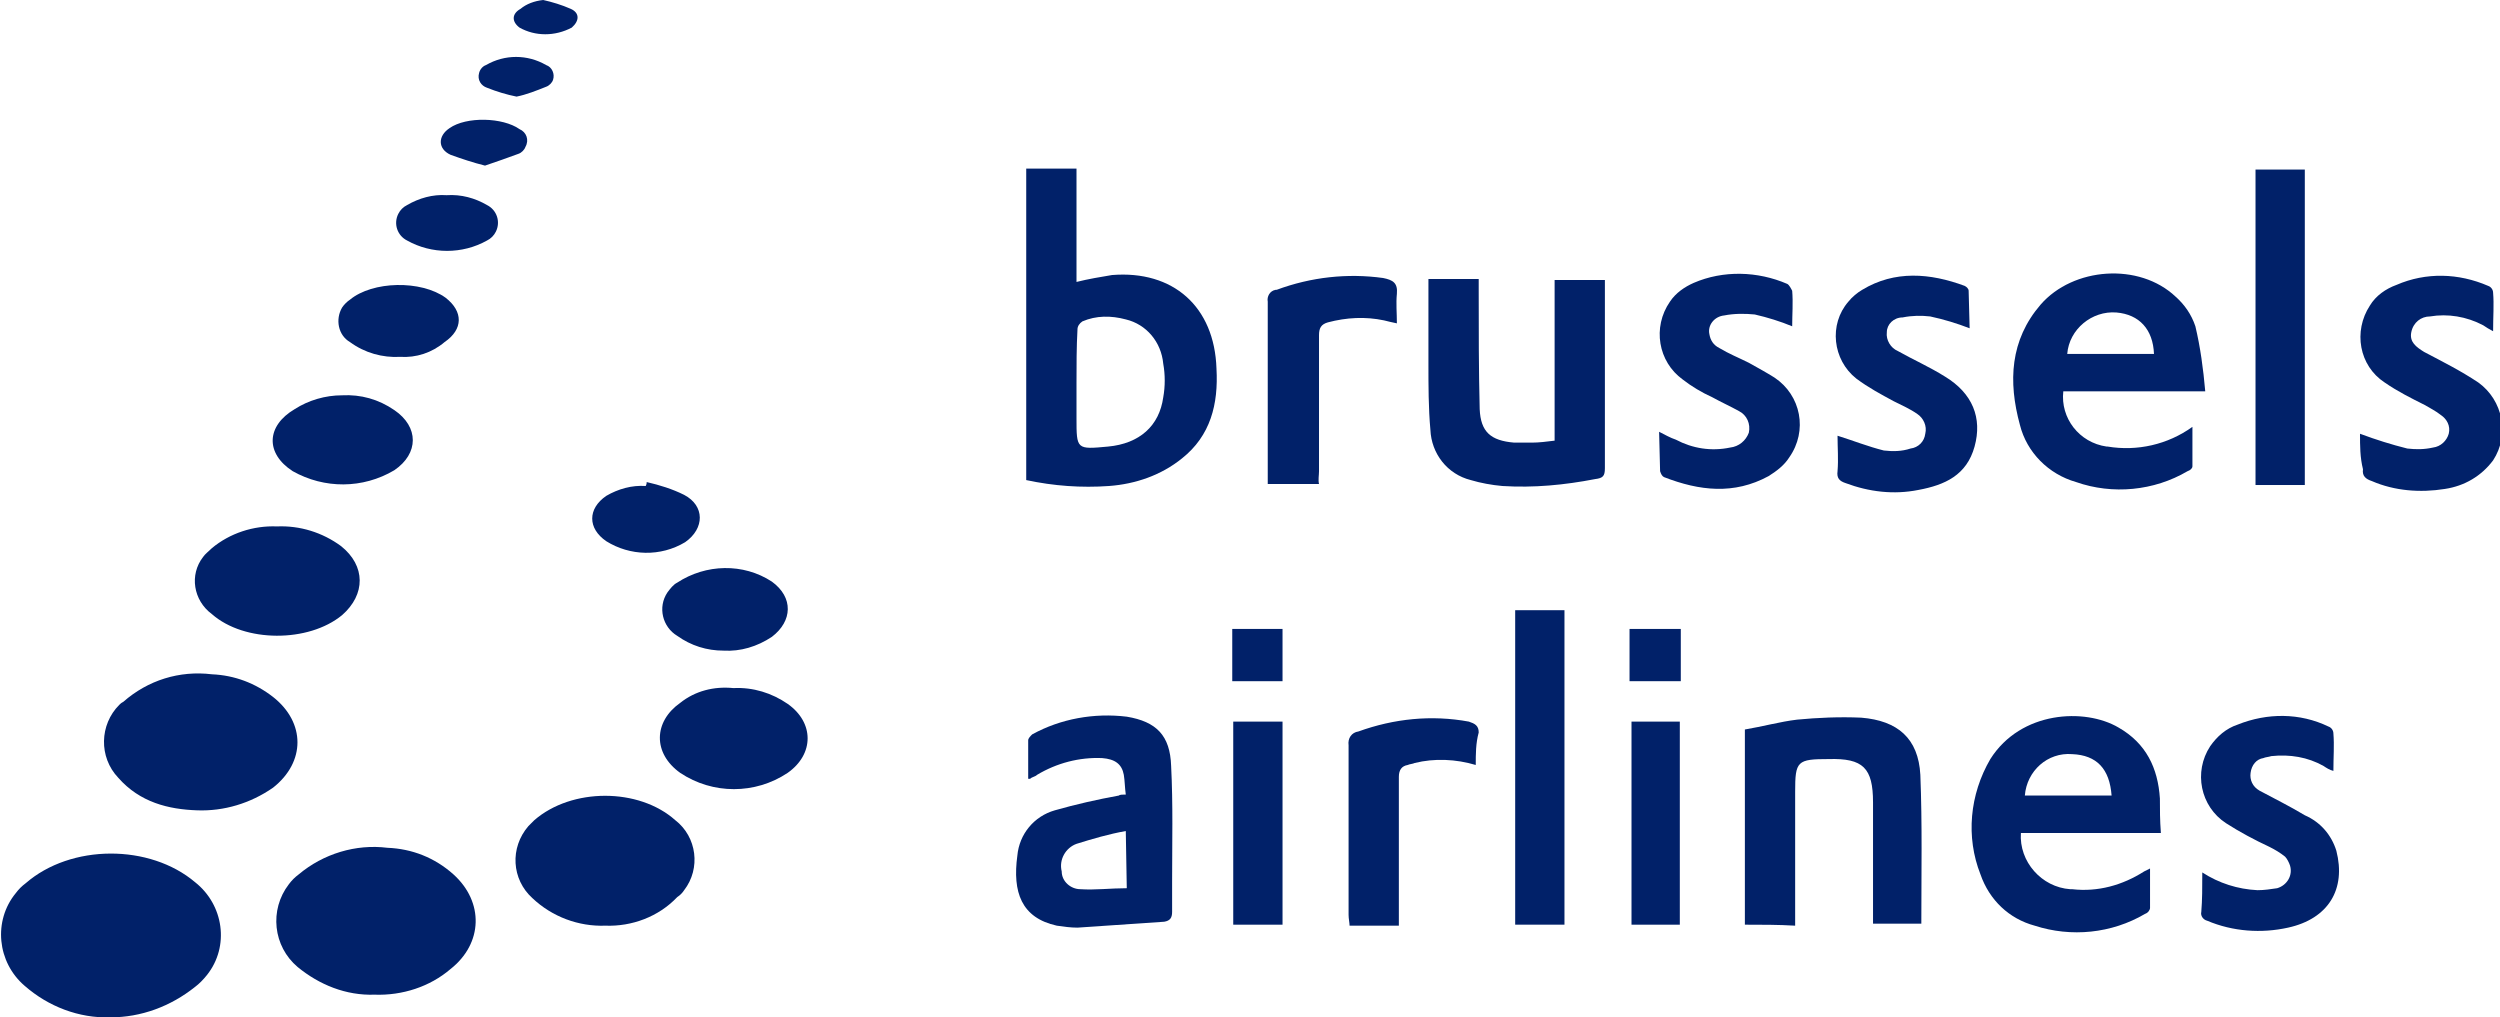
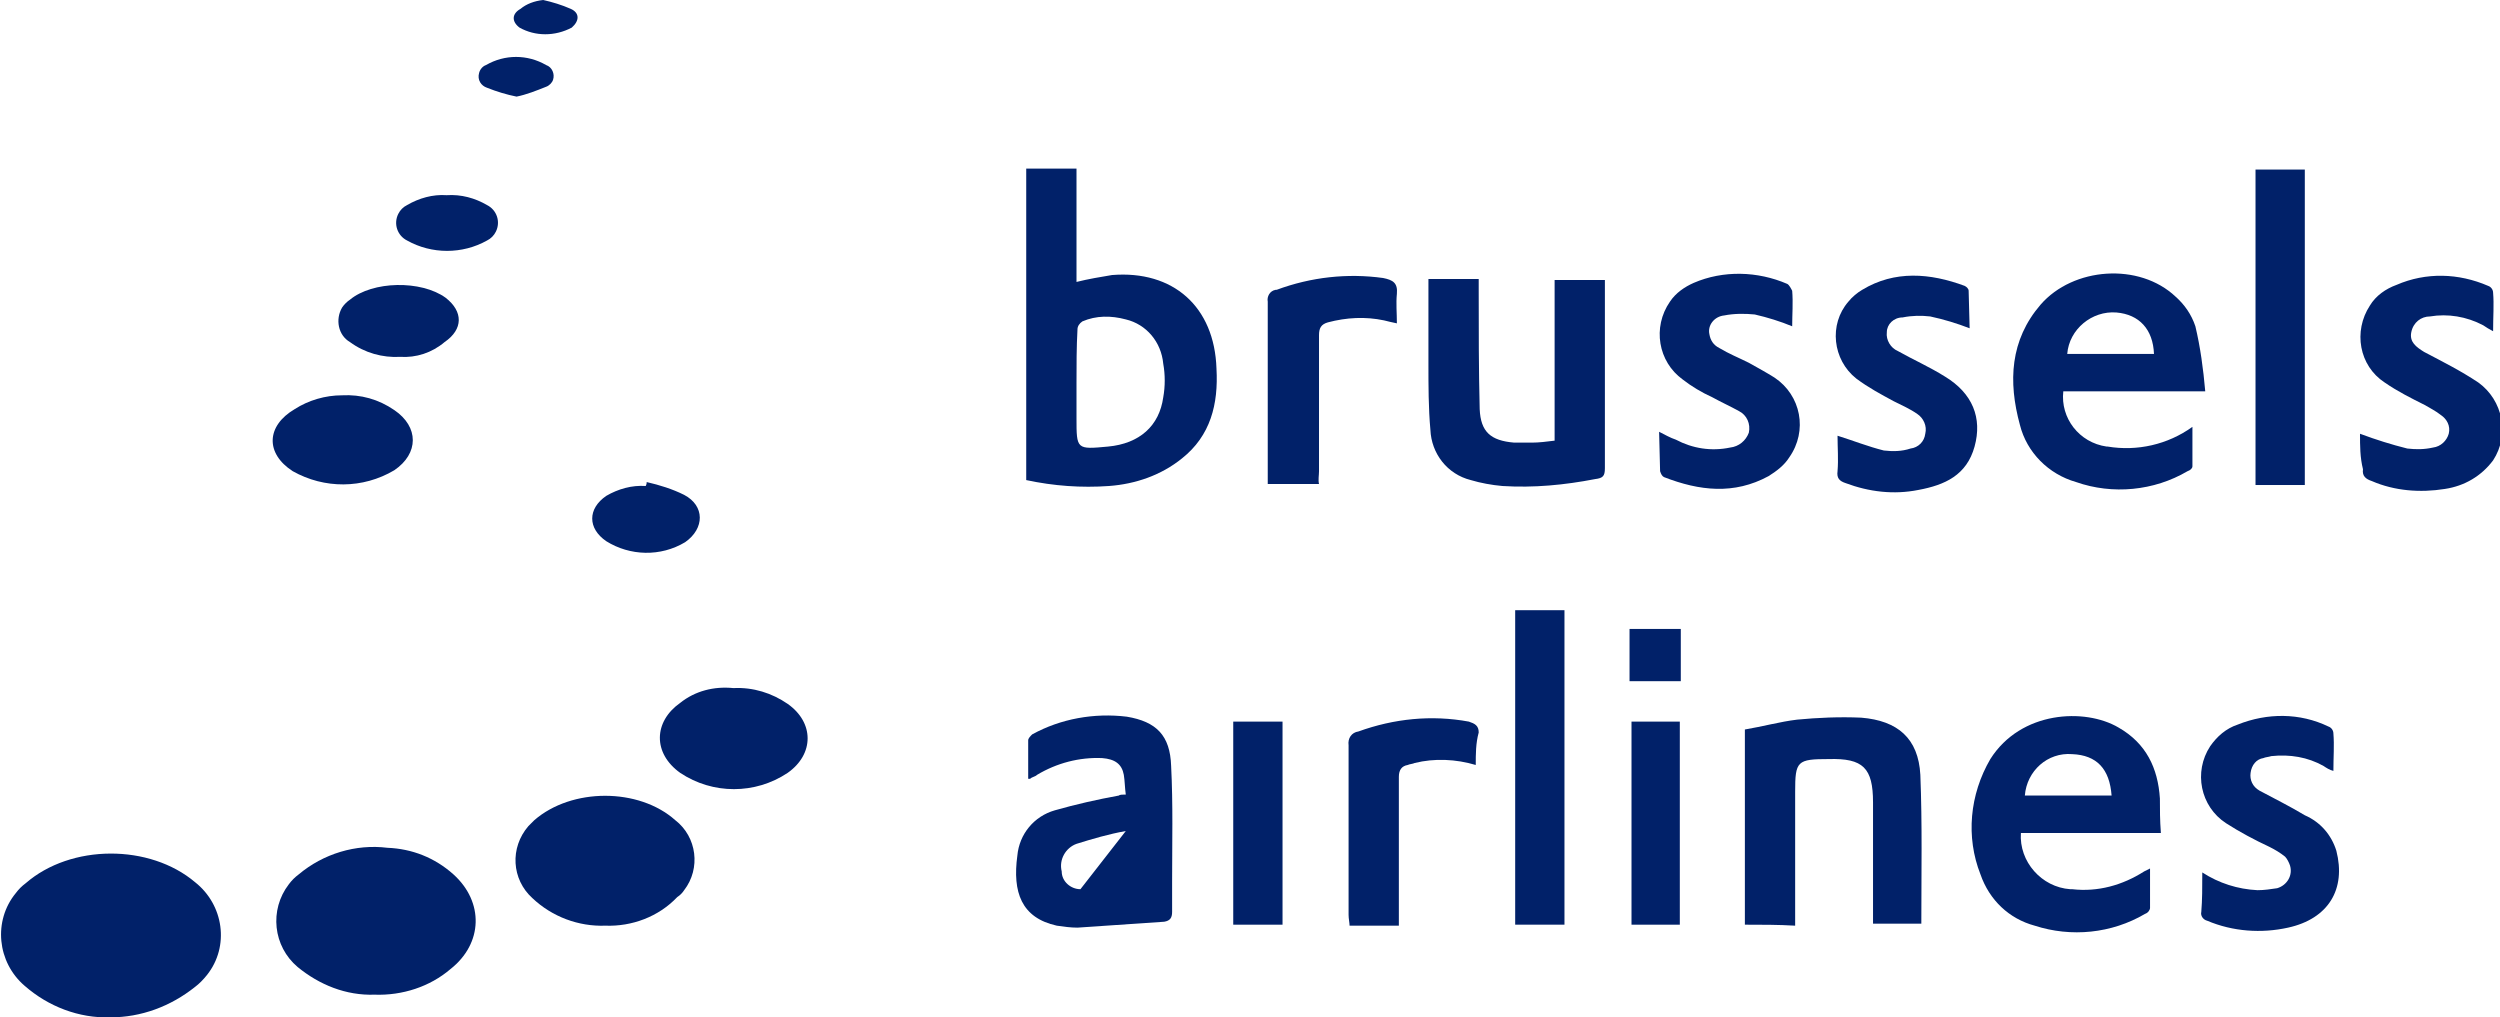
<svg xmlns="http://www.w3.org/2000/svg" version="1.1" id="Layer_1" x="0px" y="0px" viewBox="0 0 253.6 103.2" style="enable-background:new 0 0 253.6 103.2;" xml:space="preserve">
  <style type="text/css"> .st0{fill:#012169;} </style>
  <path class="st0" d="M104.1,48.7V17.1h5.1v11.5c1.2-0.3,2.4-0.5,3.6-0.7c6.2-0.5,10.4,3.2,10.6,9.5c0.2,3.6-0.6,6.8-3.5,9.1 c-2.1,1.7-4.7,2.6-7.4,2.8C109.7,49.5,106.9,49.3,104.1,48.7z M109.2,38.9v3.5c0,3.2,0,3.2,3.2,2.9s5.2-2.1,5.6-5 c0.2-1.1,0.2-2.3,0-3.4c-0.2-2.2-1.7-4-3.8-4.5c-1.5-0.4-3-0.4-4.4,0.2c-0.3,0.2-0.5,0.5-0.5,0.8C109.2,35.2,109.2,37.1,109.2,38.9z " />
  <path class="st0" d="M11.2,103.2c-3.2,0.1-6.3-1.1-8.7-3.2c-2.8-2.4-3.2-6.6-0.9-9.4c0.3-0.4,0.6-0.7,1-1c4.6-4,12.6-4,17.2-0.1 c2.9,2.3,3.5,6.5,1.2,9.4c-0.4,0.5-0.8,0.9-1.2,1.2C17.3,102.1,14.3,103.2,11.2,103.2z" />
  <path class="st0" d="M219.2,84.5H205c-0.2,2.9,2.1,5.5,5,5.7c0.1,0,0.2,0,0.2,0c2.6,0.3,5.1-0.4,7.3-1.8c0.2-0.1,0.4-0.2,0.6-0.3v4 c0,0.2-0.2,0.5-0.5,0.6c-3.4,2-7.5,2.4-11.2,1.2c-2.6-0.7-4.6-2.6-5.5-5.2c-1.5-3.8-1.1-8.1,1-11.7c3.1-4.9,9.6-5.2,13-3.2 c2.8,1.6,4,4.1,4.2,7.2C219.1,82.1,219.1,83.2,219.2,84.5z M205.4,80.7h8.8c-0.2-2.7-1.5-4.1-4-4.2 C207.7,76.3,205.6,78.2,205.4,80.7z" />
  <path class="st0" d="M223.7,39.7h-14.4c-0.3,2.7,1.6,5.2,4.4,5.6c0,0,0.1,0,0.1,0c3,0.5,6.1-0.2,8.6-2v4c0,0.2-0.2,0.4-0.5,0.5 c-3.4,2-7.6,2.4-11.3,1.1c-2.8-0.8-5-3-5.7-5.8c-1.2-4.4-1-8.6,2.1-12.2c3.3-3.8,10-4.3,13.7-0.8c0.9,0.8,1.6,1.8,2,3 C223.2,35.2,223.5,37.4,223.7,39.7z M218.5,35.9c-0.1-2.5-1.5-4-3.8-4.2c-2.5-0.2-4.8,1.7-5,4.2H218.5z" />
  <path class="st0" d="M38,100.9c-2.9,0.1-5.6-1-7.8-2.8c-2.5-2.1-2.9-5.8-0.9-8.4c0.3-0.4,0.6-0.7,1-1c2.5-2.1,5.8-3.1,9-2.7 c2.5,0.1,4.8,1,6.7,2.7c3.1,2.8,3,7-0.3,9.6C43.6,100.1,40.8,101,38,100.9z" />
  <path class="st0" d="M177,93.8V74c1.8-0.3,3.6-0.8,5.3-1c2.1-0.2,4.3-0.3,6.5-0.2c3.7,0.3,5.8,2.1,6,5.8c0.2,5,0.1,10,0.1,15.1h-4.9 V81.4c0-3.5-1-4.5-4.5-4.4c-3.2,0-3.4,0.2-3.4,3.3v13.6C180.4,93.8,178.7,93.8,177,93.8z" />
  <path class="st0" d="M157.7,44.7V28.4h5.1v19.1c0,0.8-0.2,1-1,1.1c-3.1,0.6-6.2,0.9-9.4,0.7c-1.1-0.1-2.2-0.3-3.2-0.6 c-2.4-0.6-4-2.7-4.1-5.1c-0.2-2.2-0.2-4.5-0.2-6.7v-8.6h5.1v1.2c0,4,0,8,0.1,12c0.1,2.3,1.1,3.2,3.5,3.4h1.8 C156.1,44.9,156.9,44.8,157.7,44.7z" />
-   <path class="st0" d="M114.2,80.6c-0.1-0.7-0.1-1.4-0.2-2c-0.2-1.1-0.9-1.6-2.2-1.7c-2.3-0.1-4.6,0.5-6.6,1.7 c-0.2,0.2-0.5,0.2-0.7,0.4h-0.2v-3.9c0-0.2,0.2-0.4,0.4-0.6c2.9-1.6,6.3-2.2,9.6-1.8c3,0.5,4.4,1.9,4.5,5c0.2,3.9,0.1,7.8,0.1,11.7 v3.1c0,0.6-0.2,0.9-0.8,1c-2.9,0.2-5.8,0.4-8.8,0.6c-0.7,0-1.4-0.1-2.1-0.2c-3.6-0.8-4.5-3.4-4-7.1c0.2-2.2,1.7-4,3.8-4.6 c2.1-0.6,4.3-1.1,6.5-1.5C113.6,80.6,113.9,80.6,114.2,80.6z M114.2,84.3c-1.7,0.3-3.4,0.8-5,1.3c-1.1,0.4-1.8,1.6-1.5,2.8 c0,1,0.9,1.8,1.9,1.8c1.5,0.1,3.1-0.1,4.7-0.1L114.2,84.3z" />
-   <path class="st0" d="M20,82.2c-2.9-0.1-5.8-0.8-8-3.3c-2-2.1-1.9-5.4,0.1-7.4c0.1-0.1,0.2-0.2,0.4-0.3c2.5-2.2,5.7-3.2,9-2.8 c2.3,0.1,4.4,0.9,6.2,2.3c3.3,2.6,3.3,6.6,0,9.2C25.4,81.5,22.7,82.3,20,82.2z" />
+   <path class="st0" d="M114.2,80.6c-0.1-0.7-0.1-1.4-0.2-2c-0.2-1.1-0.9-1.6-2.2-1.7c-2.3-0.1-4.6,0.5-6.6,1.7 c-0.2,0.2-0.5,0.2-0.7,0.4h-0.2v-3.9c0-0.2,0.2-0.4,0.4-0.6c2.9-1.6,6.3-2.2,9.6-1.8c3,0.5,4.4,1.9,4.5,5c0.2,3.9,0.1,7.8,0.1,11.7 v3.1c0,0.6-0.2,0.9-0.8,1c-2.9,0.2-5.8,0.4-8.8,0.6c-0.7,0-1.4-0.1-2.1-0.2c-3.6-0.8-4.5-3.4-4-7.1c0.2-2.2,1.7-4,3.8-4.6 c2.1-0.6,4.3-1.1,6.5-1.5C113.6,80.6,113.9,80.6,114.2,80.6z M114.2,84.3c-1.7,0.3-3.4,0.8-5,1.3c-1.1,0.4-1.8,1.6-1.5,2.8 c0,1,0.9,1.8,1.9,1.8L114.2,84.3z" />
  <path class="st0" d="M61.4,93.9c-2.7,0.1-5.4-0.9-7.4-2.8c-2.1-1.9-2.3-5.1-0.4-7.3c0.2-0.2,0.4-0.4,0.6-0.6 c3.8-3.3,10.6-3.3,14.3,0c2.2,1.7,2.6,4.9,0.9,7.1c-0.2,0.3-0.4,0.5-0.7,0.7C66.8,93,64.1,94,61.4,93.9z" />
  <path class="st0" d="M239.4,44c1.6,0.6,3.2,1.1,4.8,1.5c0.9,0.1,1.7,0.1,2.6-0.1c0.8-0.1,1.4-0.7,1.6-1.4c0.2-0.8-0.2-1.5-0.8-1.9 c-0.5-0.4-1.1-0.7-1.6-1c-1.4-0.7-2.8-1.4-4.1-2.3c-2.6-1.7-3.2-5.2-1.5-7.8c0.6-1,1.6-1.7,2.7-2.1c3-1.3,6.3-1.2,9.3,0.1 c0.3,0.1,0.5,0.4,0.5,0.7c0.1,1.2,0,2.4,0,3.9c-0.4-0.2-0.7-0.4-1-0.6c-1.7-0.9-3.6-1.2-5.4-0.9c-0.9,0-1.7,0.6-1.9,1.6 c-0.2,1,0.5,1.5,1.3,2c1.9,1,3.7,1.9,5.5,3.1c2.5,1.8,3.2,5.3,1.5,7.9c-1.2,1.6-2.9,2.6-4.9,2.9c-2.5,0.4-5.1,0.2-7.4-0.8 c-0.6-0.2-1-0.5-0.9-1.2C239.4,46.4,239.4,45.2,239.4,44z" />
  <path class="st0" d="M223.4,88.5c1.7,1.1,3.6,1.7,5.6,1.8c0.7,0,1.3-0.1,2-0.2c1-0.3,1.6-1.3,1.3-2.3c-0.1-0.3-0.3-0.7-0.5-0.9 c-0.5-0.4-1-0.7-1.6-1c-1.5-0.7-3-1.5-4.4-2.4c-2.6-1.7-3.3-5.2-1.6-7.8c0.7-1,1.6-1.8,2.8-2.2c3-1.2,6.3-1.2,9.2,0.2 c0.3,0.1,0.5,0.4,0.5,0.7c0.1,1.2,0,2.4,0,3.8c-0.4-0.1-0.7-0.3-1-0.5c-1.6-0.9-3.4-1.2-5.3-1c-0.3,0.1-0.6,0.1-0.8,0.2 c-0.7,0.1-1.2,0.7-1.3,1.5c-0.1,0.7,0.2,1.4,0.9,1.8c1.5,0.8,3.1,1.6,4.6,2.5c1.6,0.7,2.7,2,3.2,3.6c1,3.9-0.8,6.9-4.9,7.8 c-2.7,0.6-5.6,0.4-8.2-0.7c-0.4-0.1-0.7-0.5-0.6-0.9C223.4,91.3,223.4,90,223.4,88.5z" />
  <path class="st0" d="M199.8,33.3c-1.3-0.5-2.6-0.9-4-1.2c-0.9-0.1-1.8-0.1-2.8,0.1c-0.9,0-1.6,0.7-1.6,1.5c-0.1,0.8,0.4,1.6,1.1,1.9 c1.6,0.9,3.2,1.6,4.8,2.6c2.8,1.7,3.8,4.2,3,7.1s-3,3.9-5.7,4.4c-2.5,0.5-5,0.2-7.4-0.7c-0.6-0.2-0.9-0.5-0.8-1.2 c0.1-1.2,0-2.4,0-3.6c1.6,0.5,3.1,1.1,4.7,1.5c0.9,0.1,1.8,0.1,2.7-0.2c0.8-0.1,1.4-0.7,1.5-1.5c0.2-0.8-0.2-1.6-0.8-2 c-0.7-0.5-1.6-0.9-2.4-1.3c-1.3-0.7-2.6-1.4-3.8-2.3c-2.4-1.9-2.8-5.5-0.8-7.8c0.4-0.5,0.9-0.9,1.4-1.2c3.3-2,6.9-1.7,10.4-0.4 c0.2,0.1,0.4,0.3,0.4,0.5L199.8,33.3z" />
  <path class="st0" d="M168.3,43.8c0.6,0.3,1.1,0.6,1.7,0.8c1.7,0.9,3.6,1.2,5.5,0.8c0.9-0.1,1.6-0.7,1.9-1.5c0.2-0.9-0.2-1.8-1-2.2 c-0.9-0.5-1.8-0.9-2.7-1.4c-1.1-0.5-2.1-1.1-3-1.8c-2.5-1.8-3.1-5.3-1.3-7.9c0.6-0.9,1.5-1.5,2.4-1.9c3-1.3,6.5-1.2,9.5,0.1 c0.2,0.1,0.4,0.5,0.5,0.7c0.1,1.2,0,2.4,0,3.6c-1.2-0.5-2.5-0.9-3.8-1.2c-1-0.1-2.1-0.1-3.1,0.1c-1,0.1-1.7,1-1.5,1.9 c0.1,0.6,0.4,1.1,1,1.4c1,0.6,2,1,3,1.5c0.9,0.5,1.8,1,2.6,1.5c2.7,1.8,3.4,5.4,1.5,8.1c-0.5,0.8-1.3,1.4-2.1,1.9 c-3.5,1.9-7,1.5-10.6,0.1c-0.2-0.1-0.3-0.3-0.4-0.6L168.3,43.8z" />
  <path class="st0" d="M228.8,17.2h5v32h-5L228.8,17.2z" />
  <path class="st0" d="M153.7,93.8V61.9h5v31.9H153.7z" />
-   <path class="st0" d="M28.1,53.4c2.3-0.1,4.6,0.6,6.5,2c2.5,2,2.5,4.9,0.1,7c-3.4,2.8-9.9,2.8-13.2-0.1c-1.9-1.4-2.3-4-0.9-5.8 c0.2-0.3,0.6-0.6,0.9-0.9C23.3,54.1,25.7,53.3,28.1,53.4z" />
  <path class="st0" d="M133.8,49.1h-5.2V30.6c-0.1-0.5,0.2-1.1,0.8-1.2c0,0,0.1,0,0.1,0c3.5-1.3,7.2-1.7,10.8-1.2 c1,0.2,1.5,0.5,1.4,1.6c-0.1,1,0,1.9,0,3c-0.5-0.1-0.9-0.2-1.3-0.3c-1.9-0.4-3.8-0.3-5.7,0.2c-0.7,0.2-0.9,0.6-0.9,1.3v13.8 C133.8,48.2,133.7,48.7,133.8,49.1z" />
  <path class="st0" d="M149.7,77.6c-2-0.6-4.2-0.7-6.2-0.2c-0.2,0.1-0.5,0.1-0.7,0.2c-0.6,0.1-0.9,0.5-0.9,1.2v15.1h-5 c0-0.3-0.1-0.7-0.1-1.1V75.6c-0.1-0.7,0.3-1.3,1-1.4c0,0,0,0,0,0c3.6-1.3,7.4-1.7,11.2-1c0.6,0.2,1,0.4,1,1.1 C149.7,75.4,149.7,76.5,149.7,77.6z" />
  <path class="st0" d="M74.4,69.8c2-0.1,3.9,0.5,5.5,1.6c2.7,1.9,2.7,5.1,0,7c-3.3,2.2-7.6,2.2-10.9,0c-2.8-2-2.7-5.2,0-7.1 C70.5,70.1,72.4,69.6,74.4,69.8z" />
  <path class="st0" d="M170.4,93.8h-4.9V73.2h4.9V93.8z" />
  <path class="st0" d="M125.1,73.2h5v20.6h-5V73.2z" />
  <path class="st0" d="M34.7,40.1c1.9-0.1,3.7,0.4,5.3,1.5c2.5,1.7,2.5,4.4,0,6.1c-3.2,1.9-7.1,1.9-10.3,0.1c-2.8-1.8-2.7-4.6,0.2-6.3 C31.3,40.6,33,40.1,34.7,40.1z" />
-   <path class="st0" d="M73.4,66c-1.7,0-3.3-0.5-4.7-1.5c-1.5-0.9-2-2.9-1-4.4c0.3-0.4,0.6-0.8,1-1c2.9-1.9,6.7-2,9.6-0.1 c2.2,1.6,2.1,4,0,5.6C76.8,65.6,75.1,66.1,73.4,66z" />
  <path class="st0" d="M40.6,36.2c-1.8,0.1-3.6-0.4-5.1-1.5c-1.2-0.7-1.5-2.3-0.8-3.5c0.2-0.3,0.5-0.6,0.8-0.8c2.3-1.9,7.2-2,9.7-0.2 c1.8,1.4,1.8,3.2-0.1,4.5C43.8,35.8,42.2,36.3,40.6,36.2z" />
  <path class="st0" d="M65.6,48.9c1.3,0.3,2.6,0.7,3.8,1.3c2.1,1.1,2.1,3.4,0.1,4.8c-2.5,1.5-5.6,1.4-8-0.1c-1.9-1.3-1.9-3.3,0-4.6 c1.2-0.7,2.6-1.1,4-1C65.6,49.1,65.6,49,65.6,48.9z" />
  <path class="st0" d="M45.3,19.8c1.5-0.1,2.9,0.3,4.1,1c1,0.5,1.4,1.7,0.9,2.7c-0.2,0.4-0.5,0.7-0.9,0.9c-2.5,1.4-5.6,1.4-8.1,0 c-1-0.5-1.4-1.7-0.9-2.7c0.2-0.4,0.5-0.7,0.9-0.9C42.5,20.1,43.9,19.7,45.3,19.8z" />
-   <path class="st0" d="M49.2,16.8c-1.2-0.3-2.4-0.7-3.5-1.1c-1.3-0.6-1.3-1.9-0.1-2.7c1.7-1.2,5.4-1.1,7.1,0.1c0.7,0.3,1,1.1,0.6,1.8 c-0.1,0.3-0.4,0.6-0.7,0.7C51.5,16,50.4,16.4,49.2,16.8z" />
  <path class="st0" d="M170.5,63.8v5.3h-5.2v-5.3H170.5z" />
-   <path class="st0" d="M125,63.8h5.1v5.3H125V63.8z" />
  <path class="st0" d="M52.4,9.8c-1-0.2-2-0.5-3-0.9c-0.6-0.2-1-0.8-0.8-1.5c0.1-0.4,0.4-0.7,0.7-0.8c1.9-1.1,4.2-1.1,6.1,0 c0.6,0.2,0.9,0.9,0.7,1.5c-0.1,0.3-0.4,0.6-0.7,0.7C54.4,9.2,53.4,9.6,52.4,9.8z" />
  <path class="st0" d="M55.1,0C56,0.2,57,0.5,57.9,0.9c0.9,0.4,0.9,1.2,0.1,1.9c-1.7,0.9-3.7,0.9-5.3,0c-0.8-0.6-0.8-1.4,0.1-1.9 C53.4,0.4,54.2,0.1,55.1,0z" />
</svg>